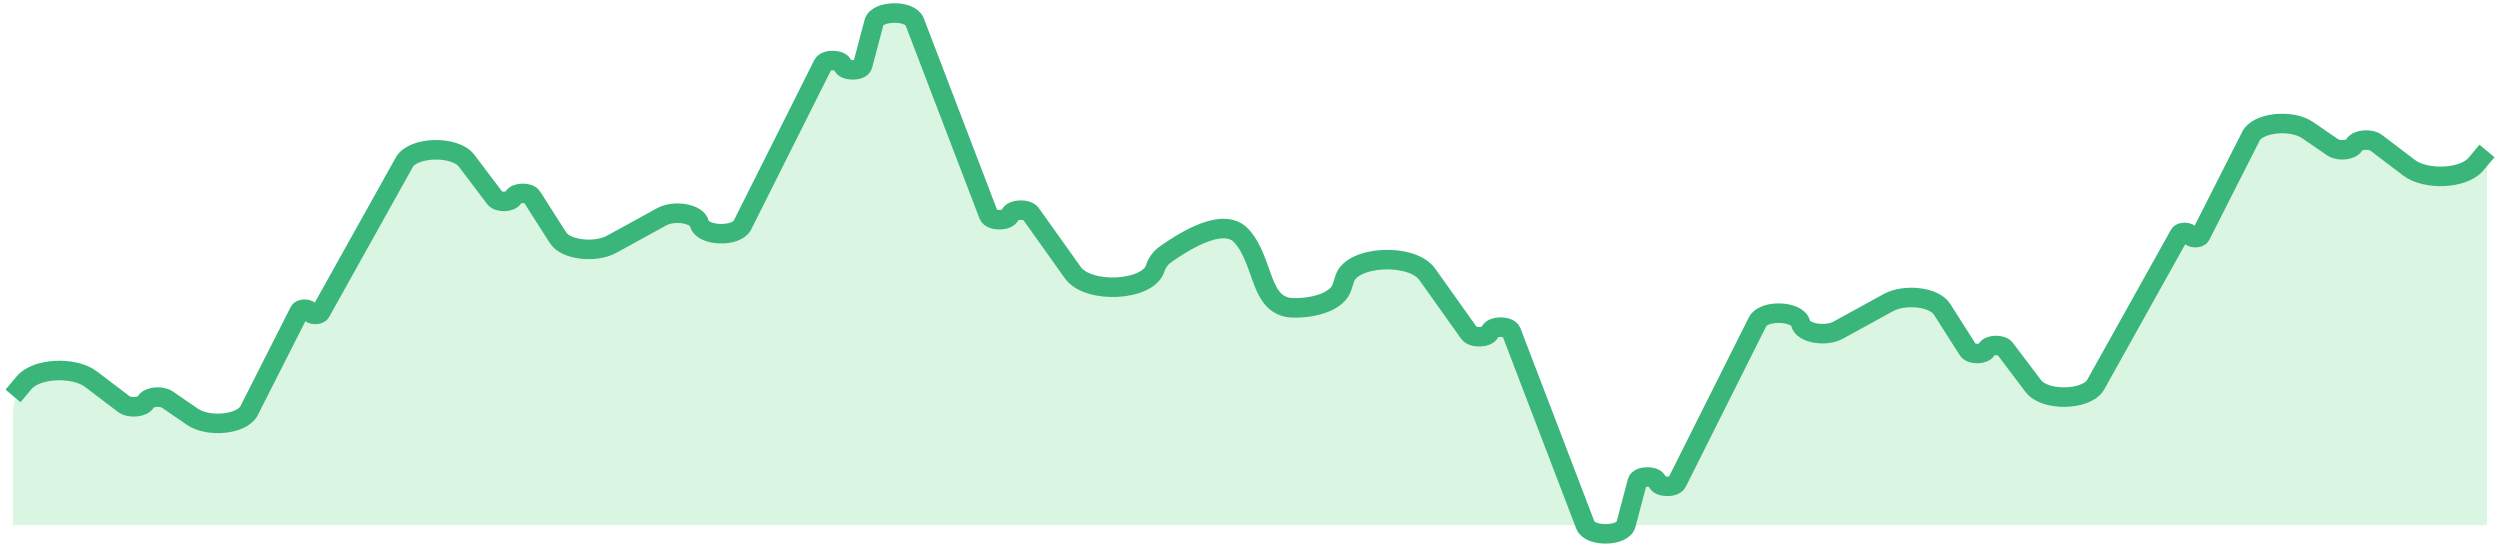
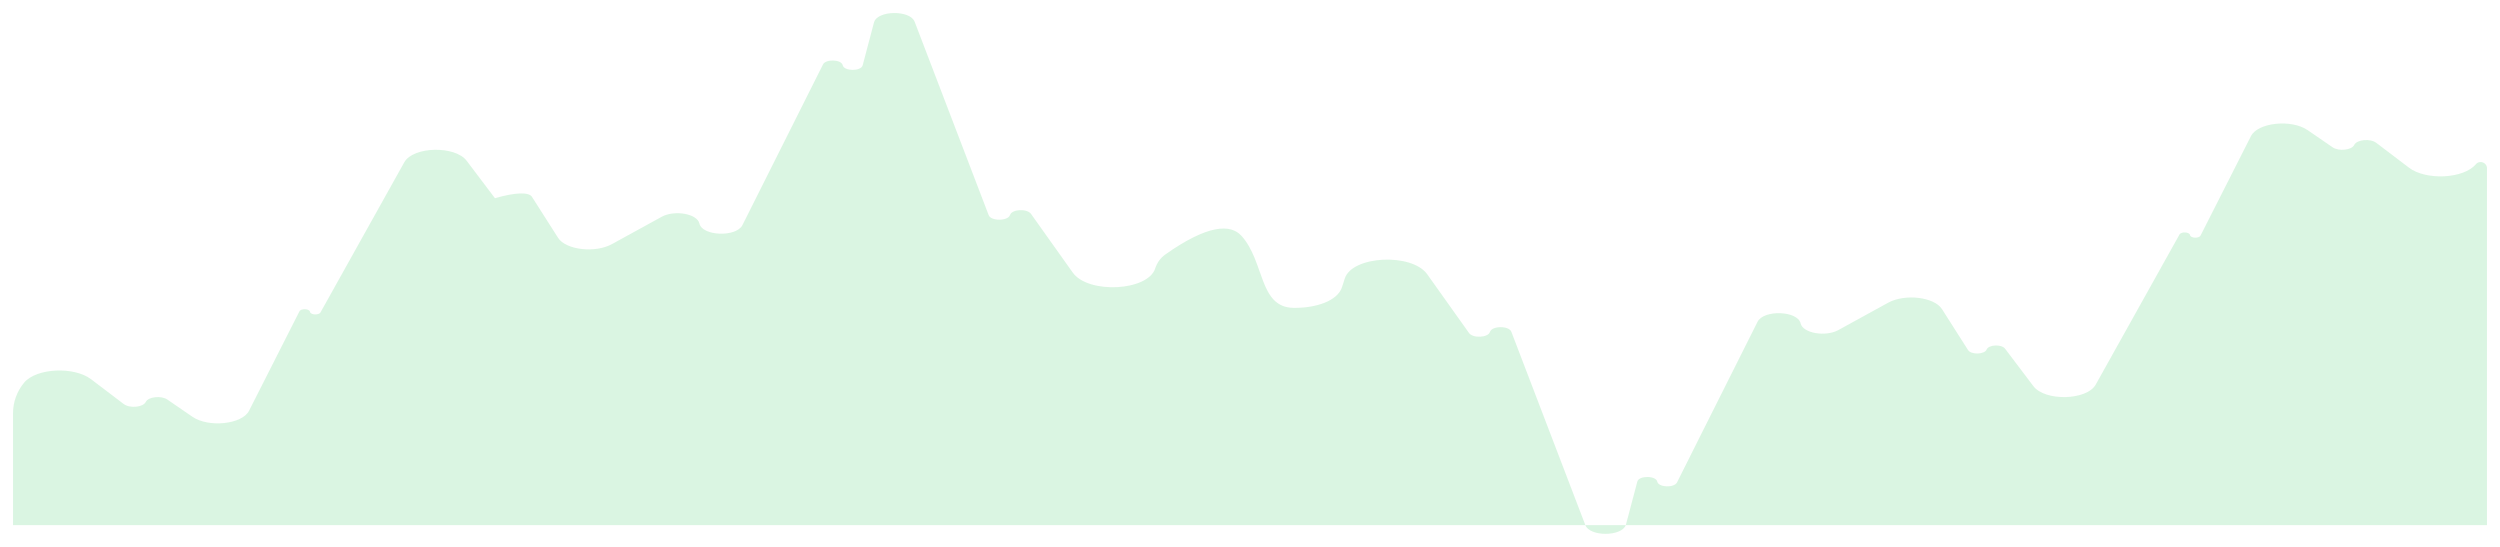
<svg xmlns="http://www.w3.org/2000/svg" width="384" height="84" viewBox="0 0 384 84" fill="none">
-   <path d="M13.985 58.248L19.006 62.06C19.929 62.761 21.987 62.566 22.389 61.74C22.78 60.935 24.758 60.721 25.718 61.38L29.546 64.009C32.045 65.725 37.191 65.184 38.251 63.094L45.996 47.817C46.236 47.345 47.543 47.408 47.615 47.896C47.686 48.377 48.97 48.448 49.228 47.985L62.099 24.925C63.459 22.489 69.89 22.331 71.674 24.69L76.022 30.441C76.565 31.159 78.541 31.072 78.852 30.317C79.171 29.54 81.229 29.48 81.709 30.234L85.716 36.525C86.9 38.385 91.403 38.917 93.979 37.503L101.638 33.298C103.614 32.213 107.094 32.83 107.425 34.324C107.857 36.276 113.088 36.473 114.04 34.573L126.411 9.902C126.847 9.032 129.241 9.121 129.44 10.015C129.651 10.964 132.255 10.979 132.505 10.033L134.249 3.439C134.741 1.578 139.785 1.498 140.49 3.34L151.858 33.041C152.225 33.999 154.837 33.977 155.145 33.013C155.429 32.124 157.759 32.006 158.359 32.85L164.775 41.868C167.14 45.192 176.321 44.726 177.441 41.225C177.715 40.37 178.252 39.613 178.985 39.094C185.579 34.437 189.042 34.403 190.691 36.227C194.287 40.206 193.339 47.22 198.702 47.288C202.051 47.33 205.442 46.264 206.138 44.09L206.559 42.775C207.679 39.274 216.86 38.808 219.225 42.132L225.641 51.15C226.241 51.994 228.571 51.876 228.855 50.987C229.163 50.023 231.775 50.001 232.142 50.959L243.51 80.66H249.72C249.731 80.628 249.742 80.594 249.751 80.561L251.495 73.968C251.745 73.021 254.349 73.036 254.56 73.985C254.759 74.879 257.153 74.968 257.589 74.098L269.96 49.427C270.912 47.527 276.143 47.724 276.575 49.676C276.906 51.17 280.386 51.787 282.362 50.702L290.021 46.497C292.597 45.083 297.1 45.615 298.284 47.475L302.291 53.766C302.771 54.52 304.829 54.46 305.148 53.683C305.459 52.928 307.435 52.842 307.978 53.559L312.326 59.31C314.11 61.669 320.541 61.511 321.901 59.075L334.772 36.015C335.03 35.552 336.314 35.623 336.385 36.104C336.457 36.592 337.764 36.655 338.004 36.183L345.749 20.906C346.809 18.816 351.955 18.275 354.454 19.991L358.282 22.62C359.242 23.279 361.22 23.065 361.611 22.26C362.013 21.434 364.071 21.239 364.994 21.939L370.015 25.752C372.65 27.752 378.421 27.46 380.287 25.233C380.869 24.538 382 24.95 382 25.855V80.66H249.72C249.077 82.424 244.202 82.469 243.51 80.66H2V63.481C2 61.757 2.606 60.089 3.713 58.767C5.579 56.539 11.35 56.248 13.985 58.248Z" fill="#09BD3C" fill-opacity="0.15" />
-   <path d="M2 60.813L3.713 58.767C5.579 56.539 11.35 56.248 13.985 58.248L19.006 62.06C19.929 62.761 21.987 62.566 22.389 61.74C22.78 60.935 24.758 60.721 25.718 61.38L29.546 64.009C32.045 65.725 37.191 65.184 38.251 63.094L45.996 47.817C46.236 47.345 47.543 47.408 47.615 47.896C47.686 48.377 48.97 48.448 49.228 47.985L62.099 24.925C63.459 22.489 69.89 22.331 71.674 24.69L76.022 30.441C76.565 31.159 78.541 31.072 78.852 30.317C79.171 29.54 81.229 29.48 81.709 30.234L85.716 36.525C86.9 38.385 91.403 38.917 93.979 37.503L101.638 33.298C103.614 32.213 107.094 32.83 107.425 34.324C107.857 36.276 113.088 36.473 114.04 34.573L126.411 9.902C126.847 9.032 129.241 9.121 129.44 10.015C129.651 10.964 132.255 10.979 132.505 10.033L134.249 3.439C134.741 1.578 139.785 1.498 140.49 3.34L151.858 33.041C152.225 33.999 154.837 33.977 155.145 33.013C155.429 32.124 157.759 32.006 158.359 32.85L164.775 41.868C167.14 45.192 176.321 44.726 177.441 41.225V41.225C177.715 40.37 178.252 39.613 178.985 39.094C185.579 34.437 189.042 34.403 190.691 36.227C194.287 40.206 193.339 47.22 198.702 47.288C202.051 47.33 205.442 46.264 206.138 44.09L206.559 42.775C207.679 39.274 216.86 38.808 219.225 42.132L225.641 51.15C226.241 51.994 228.571 51.876 228.855 50.987C229.163 50.023 231.775 50.001 232.142 50.959L243.51 80.66C244.215 82.502 249.259 82.422 249.751 80.561L251.495 73.968C251.745 73.021 254.349 73.036 254.56 73.985C254.759 74.879 257.153 74.968 257.589 74.098L269.96 49.427C270.912 47.527 276.143 47.724 276.575 49.676C276.906 51.17 280.386 51.787 282.362 50.702L290.021 46.497C292.597 45.083 297.1 45.615 298.284 47.475L302.291 53.766C302.771 54.52 304.829 54.46 305.148 53.683C305.459 52.928 307.435 52.842 307.978 53.559L312.326 59.31C314.11 61.669 320.541 61.511 321.901 59.075L334.772 36.015C335.03 35.552 336.314 35.623 336.385 36.104C336.457 36.592 337.764 36.655 338.004 36.183L345.749 20.906C346.809 18.816 351.955 18.275 354.454 19.991L358.282 22.62C359.242 23.279 361.22 23.065 361.611 22.26C362.013 21.434 364.071 21.239 364.994 21.939L370.015 25.752C372.65 27.752 378.421 27.46 380.287 25.233L382 23.187" stroke="#3AB67A" stroke-width="3" />
+   <path d="M13.985 58.248L19.006 62.06C19.929 62.761 21.987 62.566 22.389 61.74C22.78 60.935 24.758 60.721 25.718 61.38L29.546 64.009C32.045 65.725 37.191 65.184 38.251 63.094L45.996 47.817C46.236 47.345 47.543 47.408 47.615 47.896C47.686 48.377 48.97 48.448 49.228 47.985L62.099 24.925C63.459 22.489 69.89 22.331 71.674 24.69L76.022 30.441C79.171 29.54 81.229 29.48 81.709 30.234L85.716 36.525C86.9 38.385 91.403 38.917 93.979 37.503L101.638 33.298C103.614 32.213 107.094 32.83 107.425 34.324C107.857 36.276 113.088 36.473 114.04 34.573L126.411 9.902C126.847 9.032 129.241 9.121 129.44 10.015C129.651 10.964 132.255 10.979 132.505 10.033L134.249 3.439C134.741 1.578 139.785 1.498 140.49 3.34L151.858 33.041C152.225 33.999 154.837 33.977 155.145 33.013C155.429 32.124 157.759 32.006 158.359 32.85L164.775 41.868C167.14 45.192 176.321 44.726 177.441 41.225C177.715 40.37 178.252 39.613 178.985 39.094C185.579 34.437 189.042 34.403 190.691 36.227C194.287 40.206 193.339 47.22 198.702 47.288C202.051 47.33 205.442 46.264 206.138 44.09L206.559 42.775C207.679 39.274 216.86 38.808 219.225 42.132L225.641 51.15C226.241 51.994 228.571 51.876 228.855 50.987C229.163 50.023 231.775 50.001 232.142 50.959L243.51 80.66H249.72C249.731 80.628 249.742 80.594 249.751 80.561L251.495 73.968C251.745 73.021 254.349 73.036 254.56 73.985C254.759 74.879 257.153 74.968 257.589 74.098L269.96 49.427C270.912 47.527 276.143 47.724 276.575 49.676C276.906 51.17 280.386 51.787 282.362 50.702L290.021 46.497C292.597 45.083 297.1 45.615 298.284 47.475L302.291 53.766C302.771 54.52 304.829 54.46 305.148 53.683C305.459 52.928 307.435 52.842 307.978 53.559L312.326 59.31C314.11 61.669 320.541 61.511 321.901 59.075L334.772 36.015C335.03 35.552 336.314 35.623 336.385 36.104C336.457 36.592 337.764 36.655 338.004 36.183L345.749 20.906C346.809 18.816 351.955 18.275 354.454 19.991L358.282 22.62C359.242 23.279 361.22 23.065 361.611 22.26C362.013 21.434 364.071 21.239 364.994 21.939L370.015 25.752C372.65 27.752 378.421 27.46 380.287 25.233C380.869 24.538 382 24.95 382 25.855V80.66H249.72C249.077 82.424 244.202 82.469 243.51 80.66H2V63.481C2 61.757 2.606 60.089 3.713 58.767C5.579 56.539 11.35 56.248 13.985 58.248Z" fill="#09BD3C" fill-opacity="0.15" />
</svg>